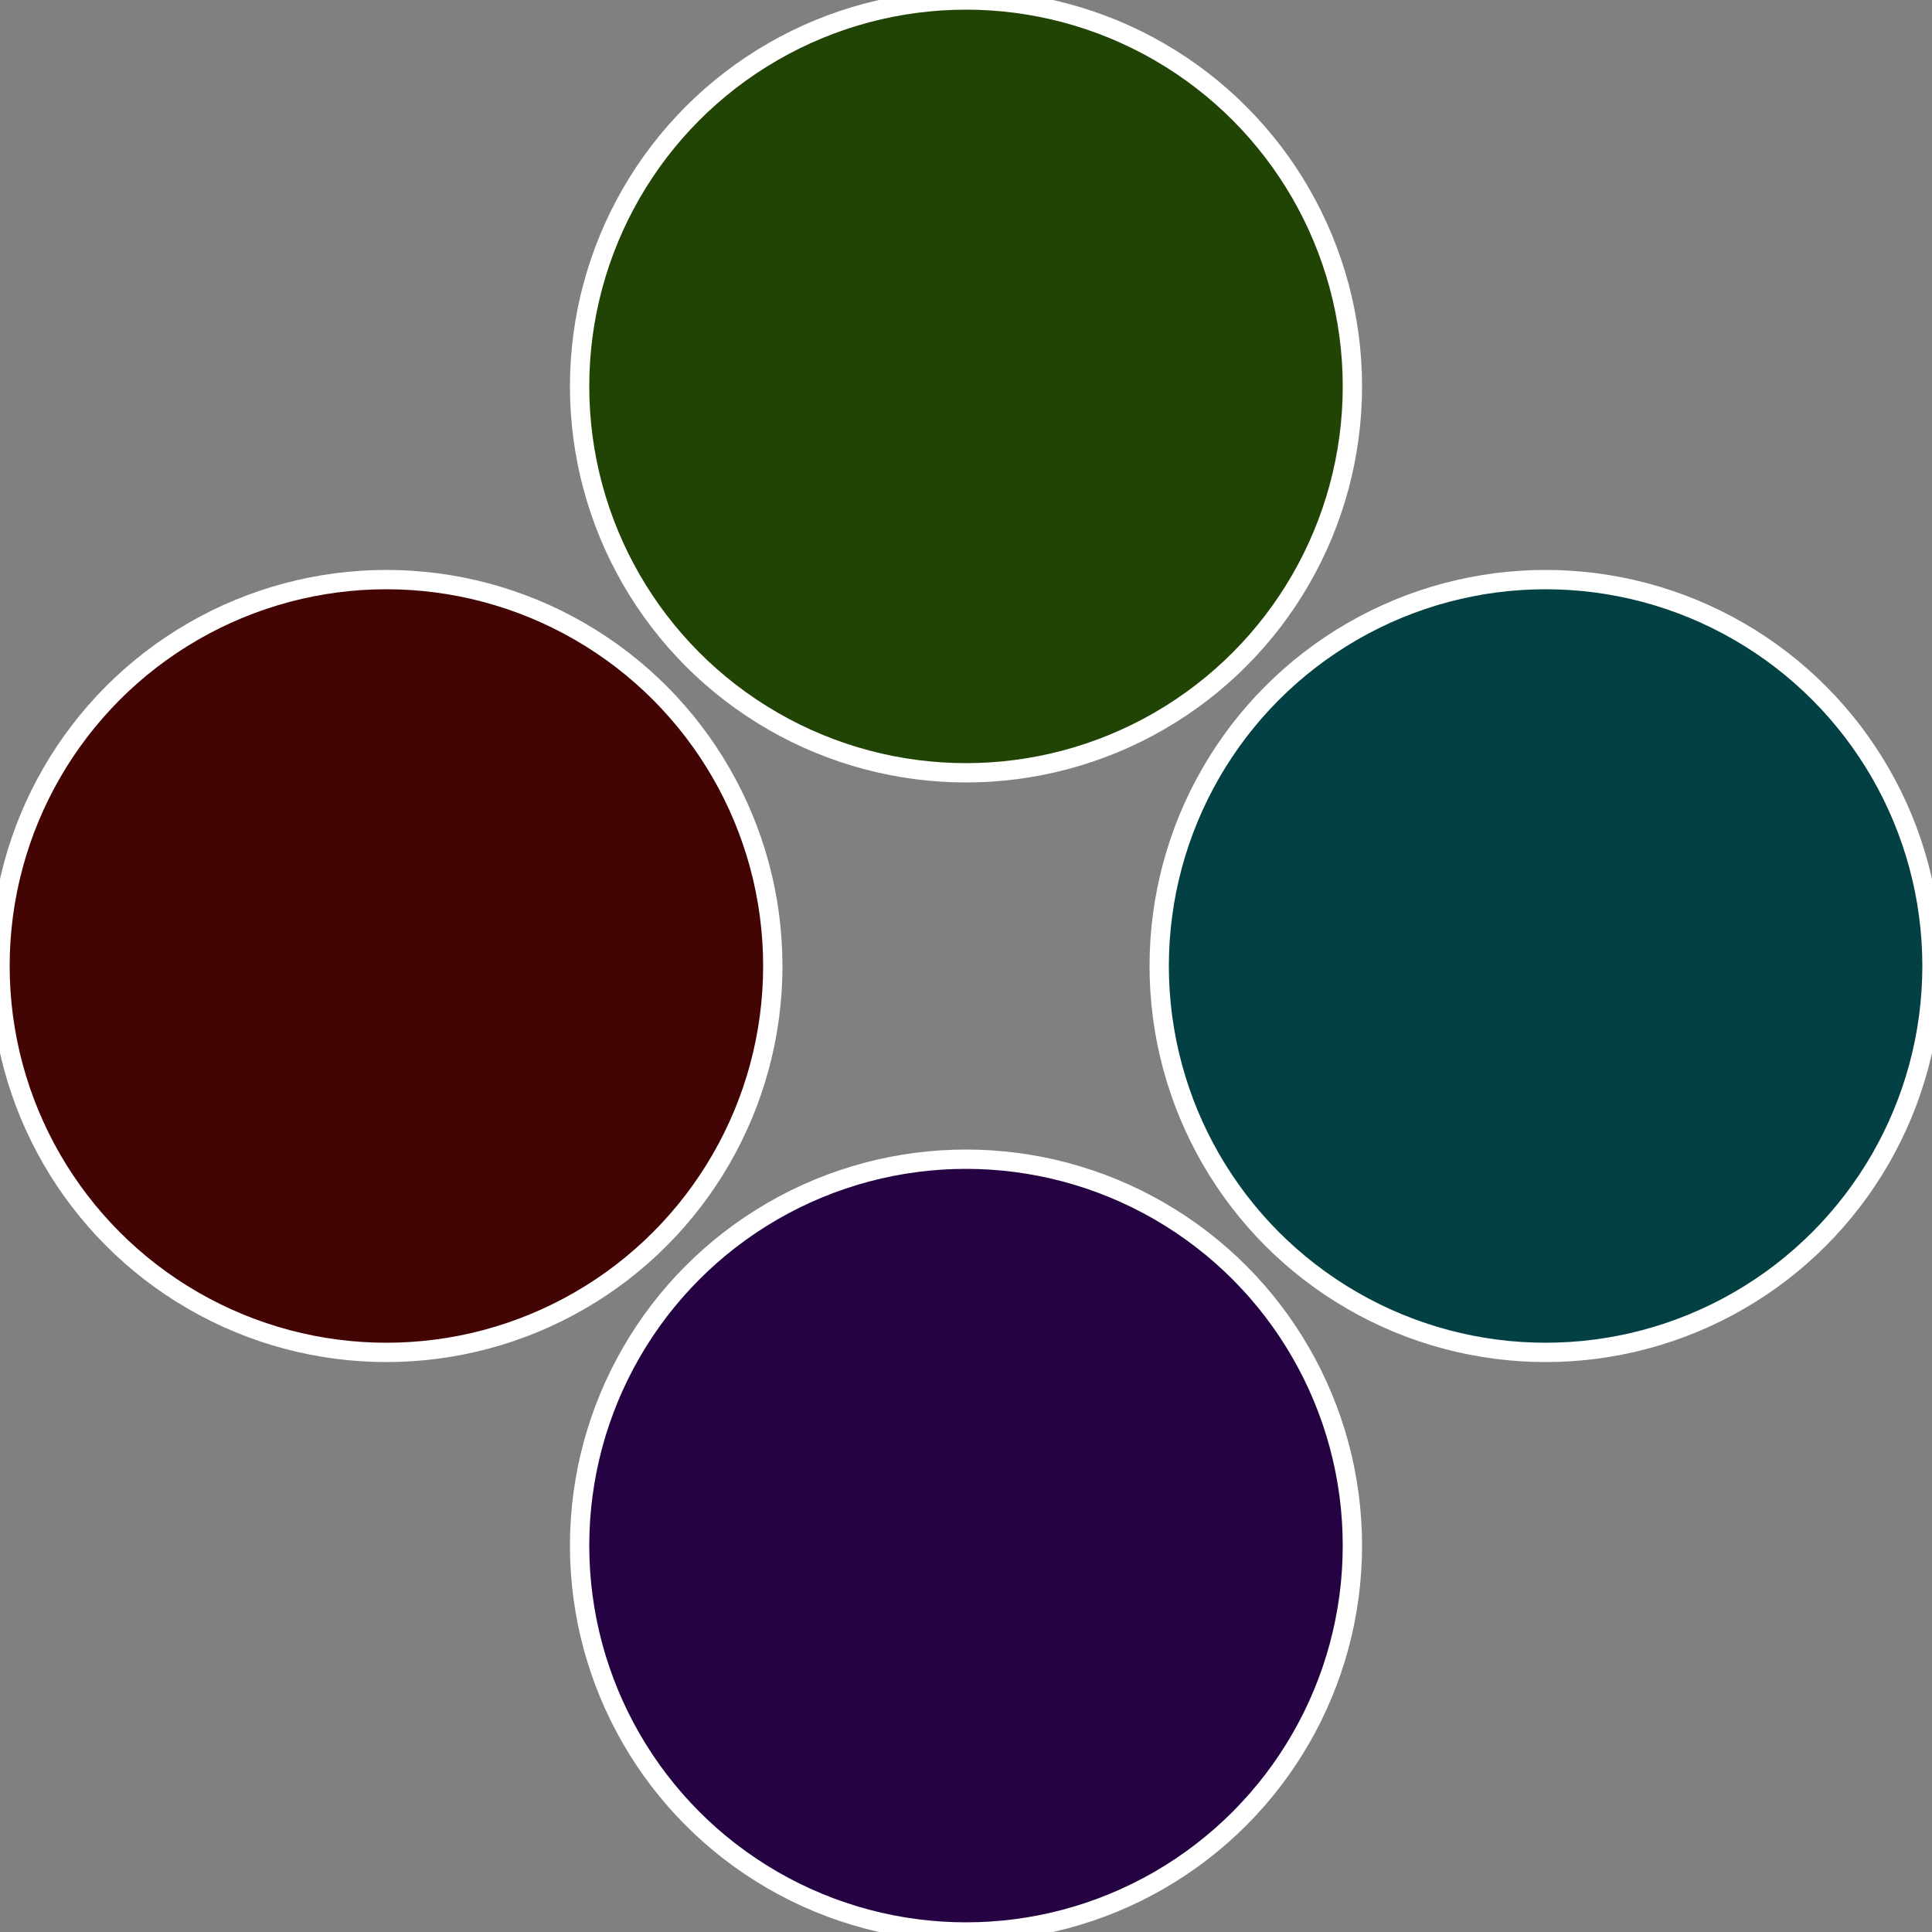
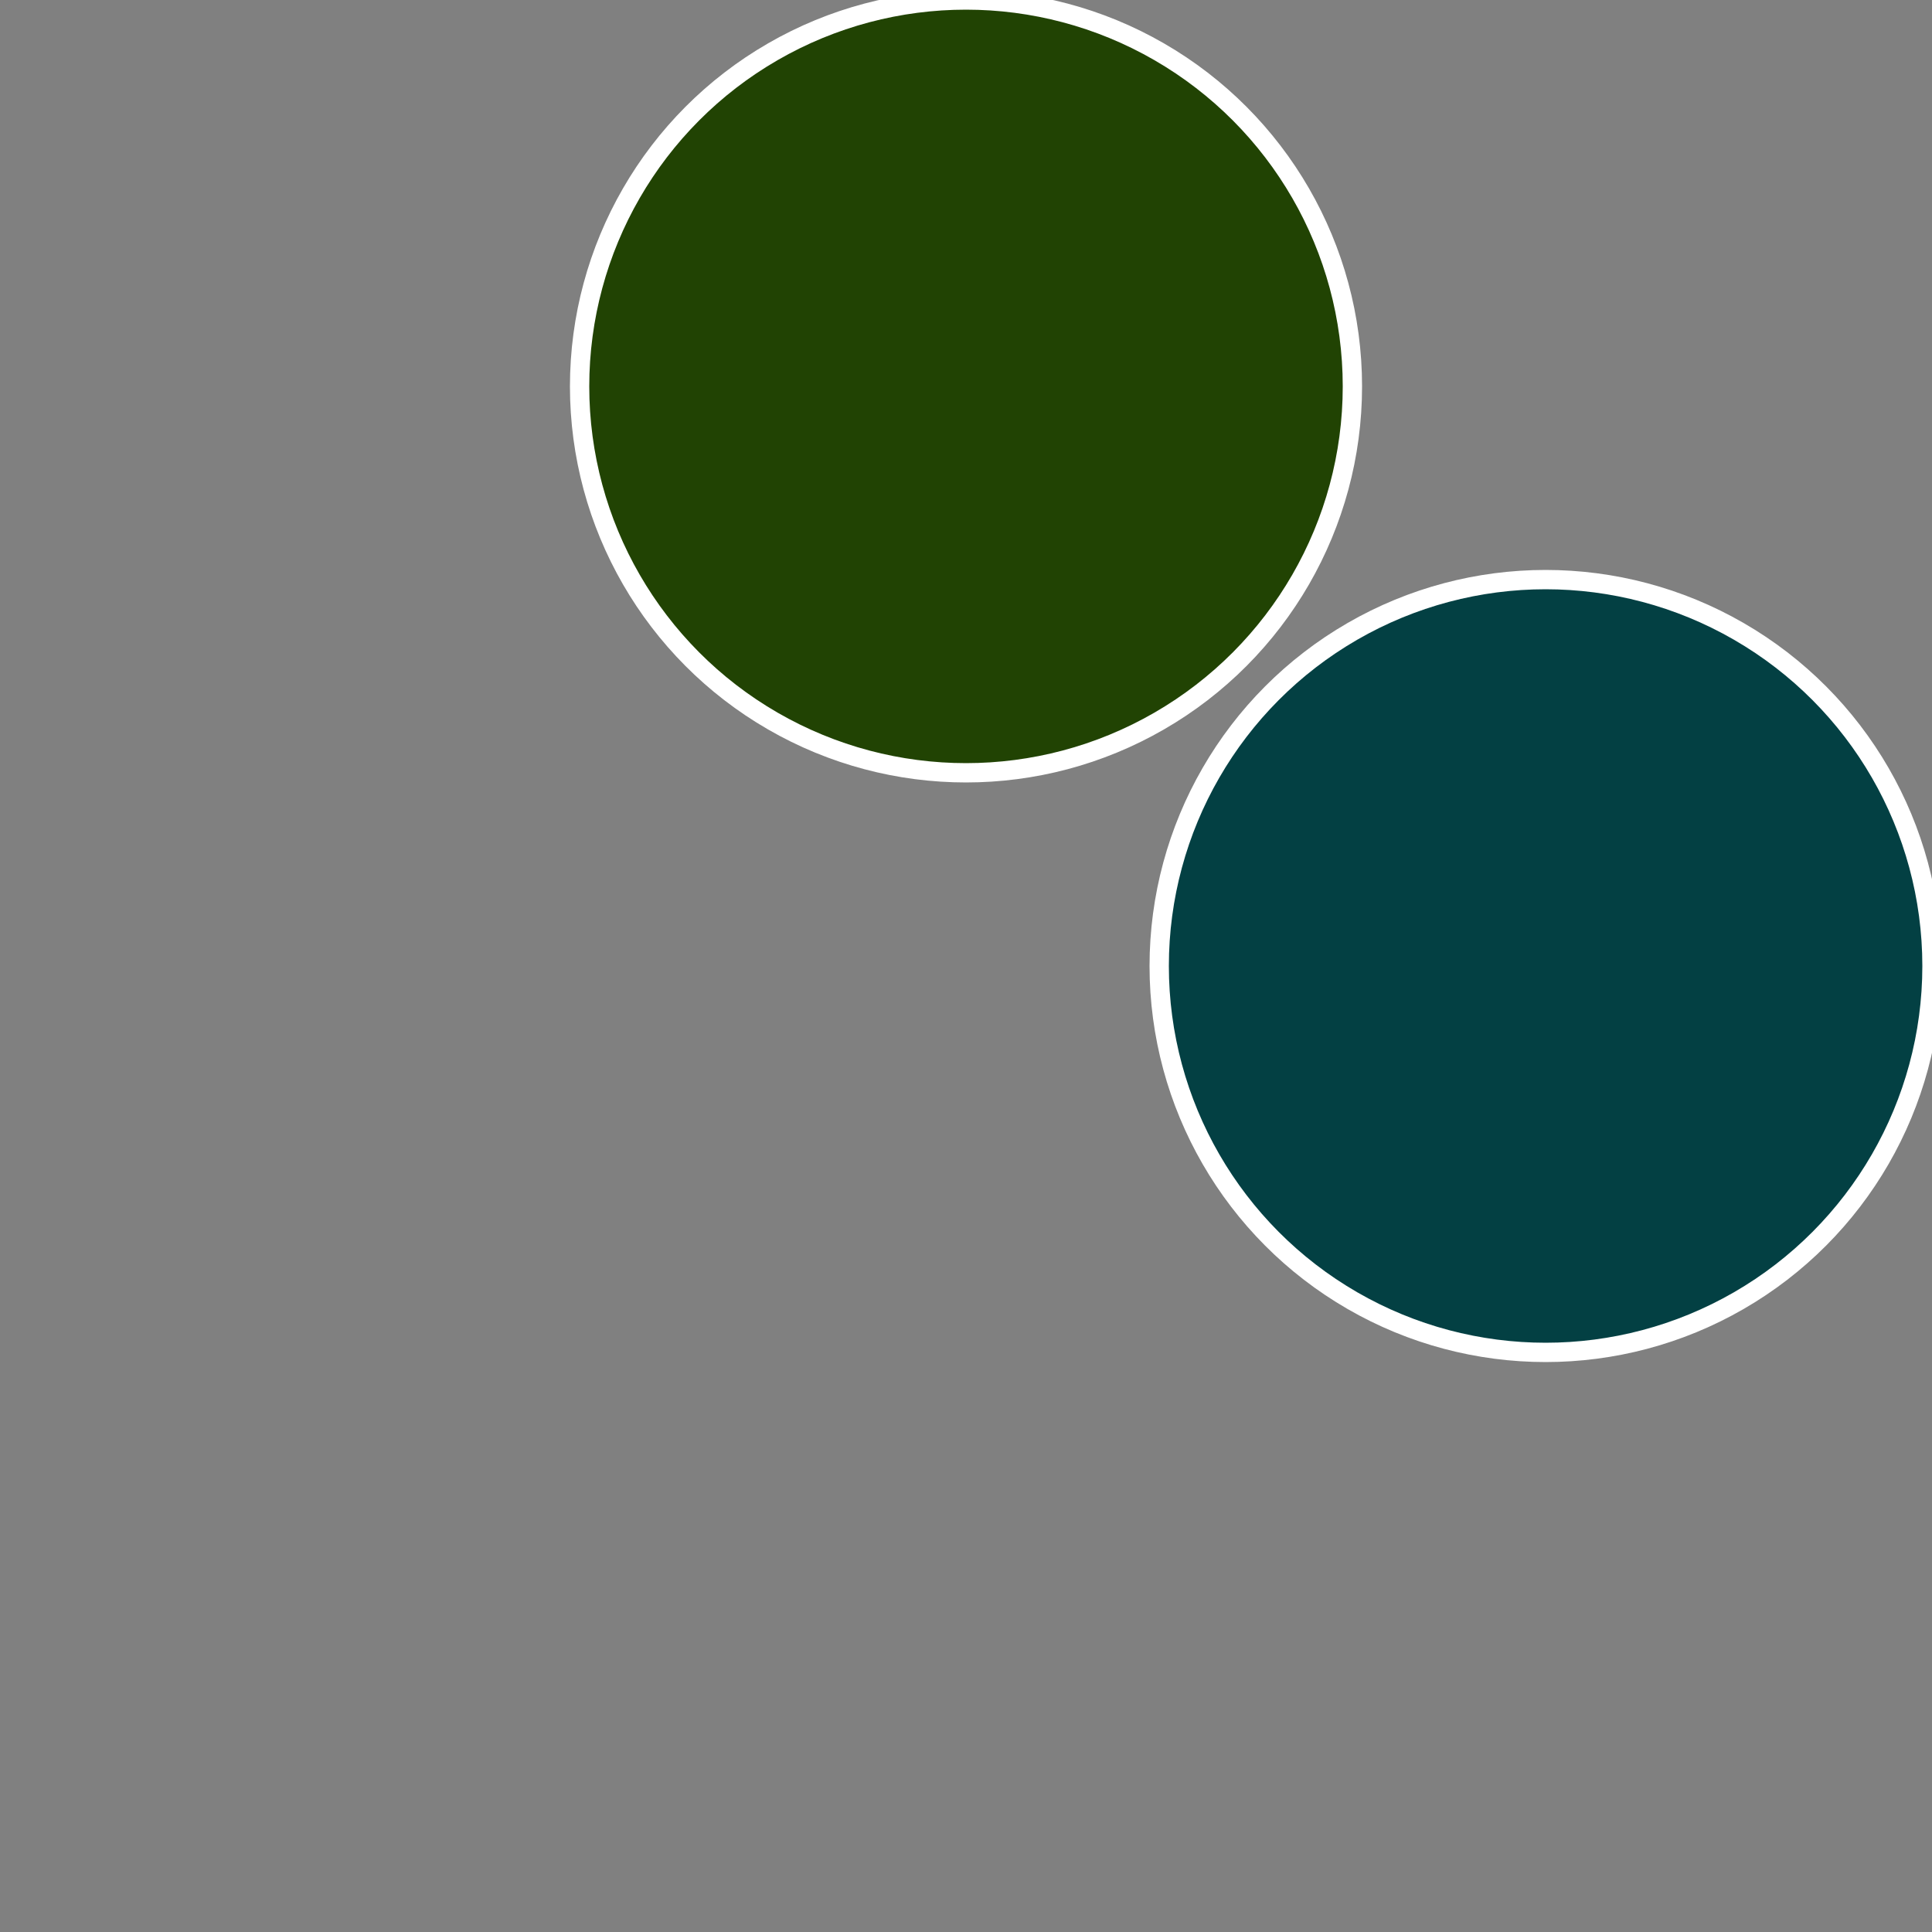
<svg xmlns="http://www.w3.org/2000/svg" width="500" height="500" viewBox="-1 -1 2 2">
  <rect x="-1" y="-1" width="2" height="2" fill="#808080" stroke="none" />
  <circle cx="0.6" cy="0" r="0.4" fill="#034043" stroke="#fff" stroke-width="1%" />
-   <circle cx="3.6739403974421E-17" cy="0.6" r="0.4" fill="#250343" stroke="#fff" stroke-width="1%" />
-   <circle cx="-0.6" cy="7.3478807948841E-17" r="0.4" fill="#430503" stroke="#fff" stroke-width="1%" />
  <circle cx="-1.1021821192326E-16" cy="-0.6" r="0.4" fill="#214303" stroke="#fff" stroke-width="1%" />
</svg>